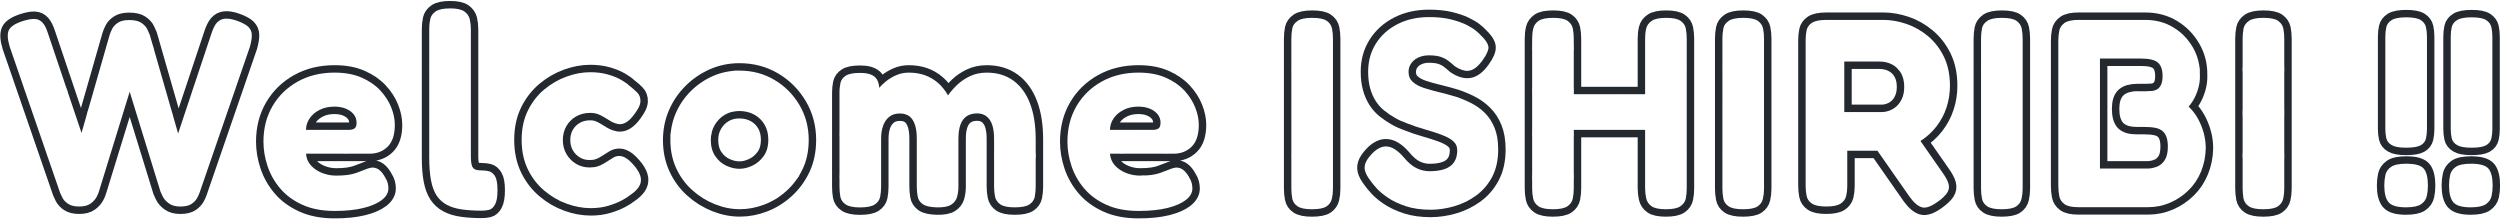
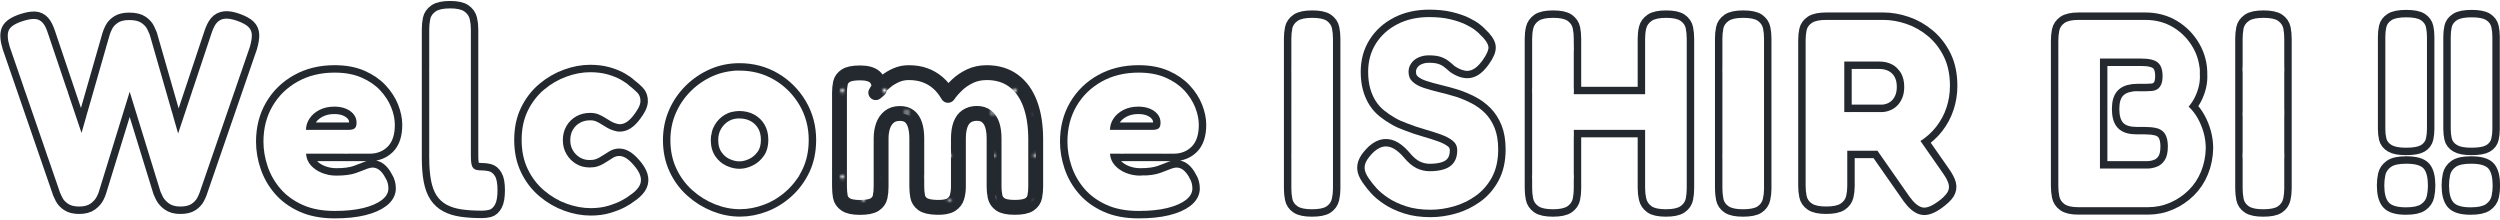
<svg xmlns="http://www.w3.org/2000/svg" id="_レイヤー_2" viewBox="0 0 840.962 73.891">
  <defs>
    <style>.cls-1{fill:url(#_10_dpi_10_3);}.cls-1,.cls-2,.cls-3{stroke-width:0px;}.cls-2,.cls-4{fill:none;}.cls-4{stroke:#242930;stroke-linecap:round;stroke-linejoin:round;stroke-width:5px;}.cls-3{fill:#fff;}</style>
    <pattern id="_10_dpi_10_3" x="0" y="0" width="28.8" height="28.8" patternTransform="translate(-217.008 4329.896)" patternUnits="userSpaceOnUse" viewBox="0 0 28.8 28.8">
      <rect class="cls-2" x="0" width="28.8" height="28.8" />
      <circle class="cls-3" cx="28.8" cy="28.8" r=".72" />
-       <path class="cls-3" d="M14.4,29.52c.398,0,.72-.323.72-.72,0-.398-.322-.72-.72-.72-.397,0-.72.321-.72.72,0,.396.322.72.72.72Z" />
      <path class="cls-3" d="M28.8,15.12c.397,0,.72-.323.72-.721,0-.399-.323-.72-.72-.72-.398,0-.72.321-.72.72,0,.397.321.721.72.721Z" />
      <path class="cls-3" d="M14.4,15.12c.398,0,.72-.323.72-.721,0-.399-.322-.72-.72-.72-.397,0-.72.321-.72.72,0,.397.322.721.72.721Z" />
      <path class="cls-3" d="M7.2,22.319c.397,0,.72-.322.72-.72,0-.398-.323-.72-.72-.72-.398,0-.72.321-.72.72,0,.397.322.72.72.72Z" />
      <path class="cls-3" d="M21.6,22.319c.398,0,.72-.322.72-.72,0-.398-.322-.72-.72-.72-.398,0-.72.321-.72.72,0,.397.321.72.72.72Z" />
-       <path class="cls-3" d="M7.2,7.919c.397,0,.72-.322.72-.719,0-.399-.323-.721-.72-.721-.398,0-.72.322-.72.721,0,.396.322.719.72.719Z" />
      <path class="cls-3" d="M21.6,7.919c.398,0,.72-.322.72-.719,0-.399-.322-.721-.72-.721-.398,0-.72.322-.72.721,0,.396.321.719.72.719Z" />
      <circle class="cls-3" cx="-0" cy="28.8" r=".72" />
      <path class="cls-3" d="M-0,15.12c.397,0,.72-.323.72-.721,0-.399-.323-.72-.72-.72-.398,0-.72.321-.72.72,0,.397.321.721.72.721Z" />
      <circle class="cls-3" cx="28.8" cy="0" r=".72" />
      <path class="cls-3" d="M14.4.72C14.797.72,15.12.397,15.12 0c0-.398-.322-.72-.72-.72C14.002-.72,13.68-.398,13.68 0c0,.396.322.72.72.72Z" />
      <circle class="cls-3" cx="-0" cy="0" r=".72" />
    </pattern>
  </defs>
  <g id="content">
    <g id="ttl_oc01">
      <g id="ttl_oc01-2">
        <path class="cls-4" d="M26.614,69.471c-1.561,0-2.79-.301-3.69-.9s-1.545-1.29-1.935-2.07c-.391-.779-.646-1.319-.765-1.62L3.304,15.831c-.78-2.52-.9-4.395-.36-5.625.54-1.229,2.1-2.264,4.68-3.105,1.679-.54,3.045-.779,4.095-.72,1.049.061,1.919.481,2.61,1.26.689.781,1.305,2.011,1.845,3.69l11.25,33.39,9.45-32.94c.18-.599.464-1.29.855-2.07.39-.779,1.035-1.47,1.935-2.07.9-.599,2.16-.9,3.78-.9,1.859,0,3.254.331,4.185.99.929.661,1.575,1.381,1.935,2.16.36.781.63,1.381.81,1.8l9.54,33.21,11.16-33.48c.54-1.679,1.154-2.925,1.845-3.735.689-.81,1.589-1.274,2.7-1.395,1.109-.12,2.504.121,4.185.72,1.8.661,3.06,1.35,3.78,2.07.72.72,1.094,1.605,1.125,2.655.03,1.05-.195,2.416-.675,4.095l-16.92,49.05c-.121.36-.375.916-.765,1.665-.391.751-1.021,1.426-1.89,2.025-.87.599-2.146.9-3.825.9-1.62,0-2.911-.36-3.87-1.08-.96-.72-1.635-1.485-2.025-2.295-.391-.81-.646-1.364-.765-1.665l-10.35-33.57-10.35,33.57c-.061.301-.301.871-.72,1.71-.42.841-1.096,1.606-2.025,2.295-.931.689-2.236,1.035-3.915,1.035Z" />
        <path class="cls-4" d="M112.563,70.956c-4.2,0-7.816-.69-10.845-2.07-3.03-1.379-5.505-3.195-7.425-5.445-1.921-2.25-3.346-4.754-4.275-7.515-.931-2.759-1.395-5.52-1.395-8.28,0-4.5,1.02-8.49,3.06-11.97,2.039-3.479,4.86-6.224,8.46-8.235,3.6-2.009,7.74-3.015,12.42-3.015,3.479,0,6.494.556,9.045,1.665,2.549,1.111,4.649,2.551,6.3,4.32,1.649,1.771,2.88,3.676,3.69,5.715.81,2.041,1.215,3.991,1.215,5.85,0,3.3-.796,5.746-2.385,7.335-1.59,1.59-3.615,2.385-6.075,2.385h-21.42c.12,1.561.675,2.88,1.665,3.96.99,1.08,2.234,1.921,3.735,2.52,1.5.601,3.09.9,4.77.9,1.44,0,2.7-.075,3.78-.225,1.08-.149,2.009-.36,2.79-.63.779-.27,1.499-.54,2.16-.81.66-.27,1.245-.495,1.755-.675.509-.18,1.004-.299,1.485-.36.9-.059,1.724.195,2.475.765.75.571,1.424,1.426,2.025,2.565.419.661.705,1.291.855,1.89.149.601.225,1.201.225,1.8,0,1.44-.735,2.731-2.205,3.87-1.471,1.14-3.541,2.041-6.21,2.7-2.67.66-5.895.99-9.675.99ZM102.933,43.696h14.22c.959,0,1.665-.165,2.115-.495.45-.329.675-.975.675-1.935,0-1.08-.331-2.025-.99-2.835-.661-.81-1.545-1.44-2.655-1.89-1.111-.45-2.385-.675-3.825-.675-1.86,0-3.51.36-4.95,1.08-1.44.72-2.565,1.681-3.375,2.88-.81,1.201-1.215,2.491-1.215,3.87Z" />
        <path class="cls-4" d="M162.125,70.866c-2.552,0-4.807-.14-6.767-.42-1.96-.28-3.64-.793-5.04-1.54-1.4-.746-2.536-1.773-3.407-3.08-.872-1.307-1.509-3.001-1.913-5.087-.406-2.084-.607-4.65-.607-7.7V9.92c0-1.244.108-2.395.327-3.453.217-1.057.824-1.928,1.82-2.613.995-.684,2.613-1.026,4.854-1.026,2.24,0,3.841.342,4.806,1.026.964.686,1.571,1.556,1.82,2.613.248,1.059.374,2.209.374,3.453v42.467c0,.996.047,1.82.14,2.473.094.653.28,1.167.56,1.54.28.374.668.623,1.167.747.497.126,1.15.186,1.96.186.746,0,1.508.094,2.287.28.777.187,1.447.747,2.007,1.68s.84,2.489.84,4.667c0,2.24-.28,3.859-.84,4.854-.56.996-1.229,1.586-2.007,1.773-.779.187-1.572.28-2.38.28Z" />
        <path class="cls-4" d="M198.691,70.011c-2.641,0-5.325-.495-8.055-1.485-2.731-.99-5.251-2.459-7.56-4.41-2.311-1.949-4.156-4.35-5.535-7.2-1.381-2.849-2.07-6.134-2.07-9.855,0-3.72.689-6.989,2.07-9.81,1.379-2.82,3.209-5.189,5.49-7.11,2.28-1.919,4.784-3.375,7.515-4.365,2.729-.99,5.385-1.485,7.965-1.485,2.219,0,4.214.256,5.985.765,1.769.511,3.27,1.125,4.5,1.845,1.229.72,2.115,1.35,2.655,1.89,1.02.78,1.919,1.561,2.7,2.34.779.78,1.139,1.8,1.08,3.06-.061.661-.27,1.336-.63,2.025-.36.69-.81,1.395-1.35,2.115-1.8,2.52-3.6,3.66-5.4,3.42-.9-.18-1.725-.479-2.475-.9-.751-.419-1.471-.855-2.16-1.305-.69-.45-1.426-.824-2.205-1.125-.78-.3-1.68-.45-2.7-.45-1.741,0-3.301.391-4.68,1.17-1.381.781-2.475,1.861-3.285,3.24-.81,1.381-1.215,2.97-1.215,4.77,0,1.741.405,3.3,1.215,4.68.81,1.381,1.89,2.475,3.24,3.285s2.864,1.215,4.545,1.215c1.02,0,1.904-.12,2.655-.36.75-.239,1.395-.524,1.935-.855.54-.329.959-.585,1.26-.765.72-.479,1.409-.914,2.07-1.305.66-.39,1.35-.585,2.07-.585.84,0,1.71.315,2.61.945.9.63,1.89,1.636,2.97,3.015.959,1.26,1.515,2.43,1.665,3.51.149,1.08-.105,2.101-.765,3.06-.661.96-1.68,1.89-3.06,2.79-.481.42-1.336.96-2.565,1.62-1.23.661-2.731,1.26-4.5,1.8-1.77.54-3.766.81-5.985.81Z" />
        <path class="cls-4" d="M248.91,70.371c-2.821,0-5.625-.555-8.415-1.665-2.79-1.11-5.326-2.685-7.605-4.725-2.281-2.039-4.081-4.485-5.4-7.335-1.321-2.849-1.98-6.015-1.98-9.495,0-3.24.599-6.255,1.8-9.045,1.2-2.79,2.88-5.265,5.04-7.425,2.16-2.16,4.635-3.854,7.425-5.085,2.79-1.229,5.774-1.845,8.955-1.845,4.32,0,8.235,1.035,11.745,3.105,3.51,2.07,6.314,4.875,8.415,8.415,2.1,3.541,3.15,7.47,3.15,11.79,0,3.66-.675,6.916-2.025,9.765-1.35,2.851-3.15,5.296-5.4,7.335-2.25,2.041-4.741,3.586-7.47,4.635-2.731,1.049-5.476,1.575-8.235,1.575ZM248.73,56.781c1.44,0,2.91-.36,4.41-1.08,1.499-.72,2.759-1.8,3.78-3.24,1.02-1.44,1.53-3.27,1.53-5.49,0-1.919-.42-3.6-1.26-5.04-.841-1.44-1.995-2.565-3.465-3.375-1.471-.81-3.166-1.215-5.085-1.215-1.8,0-3.406.42-4.815,1.26-1.411.841-2.551,1.996-3.42,3.465-.871,1.471-1.305,3.136-1.305,4.995,0,2.16.495,3.975,1.485,5.445.99,1.471,2.235,2.551,3.735,3.24,1.499.691,2.97,1.035,4.41,1.035Z" />
        <path class="cls-4" d="M289.298,69.778c-2.24,0-3.859-.343-4.853-1.027-.996-.684-1.587-1.555-1.773-2.613-.187-1.057-.28-2.208-.28-3.453v-31.424c0-1.214.105-2.322.319-3.323.212-1.002.804-1.821,1.775-2.458.97-.637,2.579-.956,4.825-.956,2.245,0,3.883.441,4.916,1.32,1.031.88,1.548,2.321,1.548,4.324l-1.183,1.001c.121-.303.485-.819,1.092-1.547.606-.728,1.395-1.487,2.367-2.276.97-.788,2.108-1.471,3.414-2.048,1.304-.576,2.715-.865,4.233-.865,2.003,0,3.807.288,5.417.865,1.607.577,3.064,1.426,4.369,2.549,1.304,1.124,2.442,2.535,3.414,4.233.849-1.213,1.88-2.396,3.095-3.55,1.214-1.152,2.654-2.124,4.324-2.913,1.668-.788,3.535-1.183,5.599-1.183,3.519,0,6.509.896,8.967,2.685,2.458,1.791,4.325,4.356,5.599,7.692,1.275,3.338,1.912,7.374,1.912,12.108v15.882c0,1.175-.109,2.303-.324,3.384-.217,1.082-.82,1.947-1.808,2.596-.989.649-2.628.973-4.914.973-2.287,0-3.91-.341-4.867-1.02-.959-.679-1.546-1.56-1.762-2.642-.217-1.08-.325-2.209-.325-3.384v-16.091c0-1.822-.207-3.353-.618-4.588-.412-1.236-1.045-2.191-1.897-2.868-.853-.675-1.927-1.014-3.22-1.014-1.354,0-2.501.309-3.442.926-.942.618-1.647,1.559-2.117,2.823-.472,1.266-.706,2.868-.706,4.809v16.094c0,1.237-.155,2.396-.464,3.477-.31,1.082-.973,1.947-1.993,2.596-1.02.649-2.642.942-4.867.881-2.225-.062-3.801-.433-4.729-1.113-.927-.68-1.483-1.56-1.669-2.642-.186-1.081-.278-2.179-.278-3.291v-16.122c0-1.809-.205-3.342-.614-4.599-.409-1.255-1.022-2.203-1.839-2.847-.819-.642-1.898-.963-3.241-.963-1.46,0-2.658.38-3.591,1.139-.935.759-1.62,1.767-2.059,3.022-.438,1.256-.657,2.672-.657,4.248v16.192c0,1.245-.109,2.396-.327,3.453-.219,1.059-.825,1.913-1.82,2.567-.996.653-2.645.98-4.947.98Z" />
        <path class="cls-4" d="M383.008,70.956c-4.2,0-7.816-.69-10.845-2.07-3.03-1.379-5.505-3.195-7.425-5.445-1.921-2.25-3.346-4.754-4.275-7.515-.931-2.759-1.395-5.52-1.395-8.28,0-4.5,1.02-8.49,3.06-11.97,2.039-3.479,4.86-6.224,8.46-8.235,3.6-2.009,7.74-3.015,12.42-3.015,3.479,0,6.494.556,9.045,1.665,2.549,1.111,4.649,2.551,6.3,4.32,1.649,1.771,2.88,3.676,3.69,5.715.81,2.041,1.215,3.991,1.215,5.85,0,3.3-.796,5.746-2.385,7.335-1.59,1.59-3.615,2.385-6.075,2.385h-21.42c.12,1.561.675,2.88,1.665,3.96.99,1.08,2.234,1.921,3.735,2.52,1.5.601,3.09.9,4.77.9,1.44,0,2.7-.075,3.78-.225,1.08-.149,2.009-.36,2.79-.63.779-.27,1.499-.54,2.16-.81.66-.27,1.245-.495,1.755-.675.509-.18,1.004-.299,1.485-.36.9-.059,1.724.195,2.475.765.75.571,1.424,1.426,2.025,2.565.419.661.705,1.291.855,1.89.149.601.225,1.201.225,1.8,0,1.44-.735,2.731-2.205,3.87-1.471,1.14-3.541,2.041-6.21,2.7-2.67.66-5.895.99-9.675.99ZM373.379,43.696h14.22c.959,0,1.665-.165,2.115-.495.45-.329.675-.975.675-1.935,0-1.08-.331-2.025-.99-2.835-.661-.81-1.545-1.44-2.655-1.89-1.111-.45-2.385-.675-3.825-.675-1.86,0-3.51.36-4.95,1.08-1.44.72-2.565,1.681-3.375,2.88-.81,1.201-1.215,2.491-1.215,3.87Z" />
        <path class="cls-4" d="M441.299,70.388c-2.211,0-3.808-.322-4.79-.967-.983-.645-1.582-1.52-1.796-2.626-.216-1.105-.322-2.241-.322-3.408V13.005c0-1.228.106-2.363.322-3.408.214-1.043.813-1.903,1.796-2.579.981-.675,2.61-1.013,4.882-1.013,2.333,0,3.975.338,4.928,1.013.951.676,1.534,1.536,1.75,2.579.214,1.045.322,2.21.322,3.5v50.383c0,1.167-.123,2.288-.368,3.362-.246,1.075-.845,1.934-1.796,2.579-.953.645-2.595.967-4.928.967Z" />
        <path class="cls-4" d="M481.287,70.551c-3.181,0-5.956-.391-8.325-1.17-2.371-.779-4.38-1.724-6.03-2.835-1.651-1.109-2.956-2.205-3.915-3.285-.96-1.08-1.62-1.89-1.98-2.43-1.021-1.319-1.651-2.475-1.89-3.465-.24-.99-.105-1.994.405-3.015.509-1.02,1.395-2.129,2.655-3.33,1.26-1.08,2.444-1.665,3.555-1.755,1.109-.09,2.205.196,3.285.855,1.08.661,2.129,1.591,3.15,2.79,1.44,1.741,2.865,2.956,4.275,3.645,1.409.69,2.894,1.035,4.455,1.035,1.98,0,3.659-.239,5.04-.72,1.38-.479,2.43-1.244,3.15-2.295.72-1.049,1.08-2.385,1.08-4.005,0-1.319-.495-2.385-1.485-3.195-.99-.81-2.311-1.515-3.96-2.115-1.651-.599-3.48-1.184-5.49-1.755-2.011-.569-4.005-1.245-5.985-2.025-1.381-.479-2.7-1.08-3.96-1.8-1.26-.72-2.461-1.53-3.6-2.43-1.14-.9-2.115-1.98-2.925-3.24-.81-1.26-1.44-2.7-1.89-4.32-.45-1.62-.675-3.479-.675-5.58,0-3.54.869-6.689,2.61-9.45,1.74-2.759,4.154-4.935,7.245-6.525,3.089-1.589,6.645-2.385,10.665-2.385,2.7,0,5.054.24,7.065.72,2.009.481,3.704,1.051,5.085,1.71,1.379.661,2.475,1.305,3.285,1.935s1.364,1.125,1.665,1.485c1.679,1.561,2.61,2.896,2.79,4.005.18,1.111-.45,2.655-1.89,4.635-1.5,2.101-2.985,3.271-4.455,3.51-1.471.24-3.136-.27-4.995-1.53-.72-.659-1.44-1.26-2.16-1.8-.72-.54-1.575-.975-2.565-1.305-.99-.329-2.295-.495-3.915-.495-.96,0-1.86.135-2.7.405-.841.27-1.561.646-2.16,1.125-.601.481-1.08,1.066-1.44,1.755-.36.69-.54,1.456-.54,2.295,0,1.381.464,2.491,1.395,3.33.93.841,2.16,1.516,3.69,2.025,1.53.511,3.24.99,5.13,1.44,1.89.45,3.825.976,5.805,1.575,1.8.601,3.54,1.336,5.22,2.205,1.679.871,3.179,1.966,4.5,3.285,1.319,1.32,2.385,2.97,3.195,4.95s1.215,4.41,1.215,7.29c0,3.6-.69,6.691-2.07,9.27-1.381,2.581-3.21,4.68-5.49,6.3-2.281,1.62-4.74,2.806-7.38,3.555-2.641.75-5.22,1.125-7.74,1.125Z" />
        <path class="cls-4" d="M522.391,70.388c-2.272,0-3.9-.338-4.882-1.013-.983-.675-1.582-1.566-1.796-2.671-.216-1.105-.322-2.241-.322-3.408V13.005c0-1.228.122-2.363.368-3.408.245-1.043.844-1.903,1.796-2.579.951-.675,2.594-1.013,4.928-1.013,2.271,0,3.883.338,4.836,1.013.951.676,1.534,1.536,1.75,2.579.214,1.045.322,2.21.322,3.5v50.291c0,1.167-.108,2.288-.322,3.362-.216,1.075-.815,1.95-1.796,2.625-.983.675-2.611,1.013-4.882,1.013ZM526.391,43.696v-12h28v12h-28ZM560.392,70.387c-2.273,0-3.884-.338-4.836-1.013-.953-.675-1.552-1.566-1.796-2.671-.246-1.105-.369-2.241-.369-3.408V13.006c0-1.228.122-2.363.369-3.408.244-1.043.859-1.903,1.842-2.579.981-.675,2.609-1.013,4.882-1.013,2.271,0,3.883.338,4.836,1.013.951.676,1.534,1.536,1.75,2.579.214,1.045.322,2.21.322,3.5v50.289c0,1.167-.108,2.288-.322,3.361-.216,1.075-.815,1.95-1.796,2.625-.983.675-2.611,1.013-4.882,1.013Z" />
        <path class="cls-4" d="M586.299,70.388c-2.211,0-3.808-.322-4.79-.967-.983-.645-1.582-1.52-1.796-2.626-.216-1.105-.322-2.241-.322-3.408V13.005c0-1.228.106-2.363.322-3.408.214-1.043.813-1.903,1.796-2.579.981-.675,2.61-1.013,4.882-1.013,2.333,0,3.975.338,4.928,1.013.951.676,1.534,1.536,1.75,2.579.214,1.045.322,2.21.322,3.5v50.383c0,1.167-.123,2.288-.368,3.362-.246,1.075-.845,1.934-1.796,2.579-.953.645-2.595.967-4.928.967Z" />
        <path class="cls-4" d="M614.299,69.463c-2.211,0-3.808-.33-4.79-.988-.983-.658-1.582-1.526-1.796-2.604-.216-1.078-.322-2.184-.322-3.323V13.43c0-1.137.106-2.214.322-3.232.214-1.017.813-1.855,1.796-2.514.981-.658,2.609-.988,4.882-.988h19.159c2.517,0,5.096.449,7.737,1.347,2.639.898,5.066,2.276,7.277,4.131,2.21,1.856,3.991,4.161,5.342,6.914,1.35,2.754,2.026,6.017,2.026,9.788,0,2.514-.384,4.939-1.151,7.273-.769,2.335-1.92,4.49-3.454,6.465-1.536,1.975-3.44,3.668-5.711,5.073-2.272,1.407-4.881,2.411-7.829,3.008h-16.395v11.943c0,1.138-.123,2.231-.368,3.277-.246,1.048-.861,1.901-1.842,2.559-.983.658-2.611.988-4.882.988ZM620.391,37.696h12.569c.843,0,1.718-.165,2.622-.497.904-.331,1.718-.828,2.442-1.492.723-.663,1.325-1.537,1.808-2.622.482-1.085.724-2.381.724-3.888,0-1.748-.348-3.256-1.04-4.521-.694-1.266-1.673-2.245-2.939-2.939-1.266-.693-2.744-1.04-4.431-1.04h-11.756v17ZM651.835,67.851c-2.221,1.62-3.991,2.25-5.31,1.89-1.32-.36-2.7-1.53-4.14-3.51l-15.84-22.68,15.39-1.98,11.61,16.65c1.02,1.44,1.665,2.67,1.935,3.69.27,1.021.119,1.98-.45,2.88-.571.9-1.635,1.921-3.195,3.06Z" />
-         <path class="cls-4" d="M673.299,70.388c-2.211,0-3.808-.322-4.79-.967-.983-.645-1.582-1.52-1.796-2.626-.216-1.105-.322-2.241-.322-3.408V13.005c0-1.228.106-2.363.322-3.408.214-1.043.813-1.903,1.796-2.579.981-.675,2.61-1.013,4.882-1.013,2.333,0,3.975.338,4.928,1.013.951.676,1.534,1.536,1.75,2.579.214,1.045.322,2.21.322,3.5v50.383c0,1.167-.123,2.288-.368,3.362-.246,1.075-.845,1.934-1.796,2.579-.953.645-2.595.967-4.928.967Z" />
        <path class="cls-4" d="M699.141,69.696c-2.159,0-3.721-.346-4.68-1.035-.96-.689-1.545-1.589-1.755-2.7-.211-1.11-.315-2.264-.315-3.465V13.716c0-1.2.104-2.325.315-3.375.21-1.049.795-1.919,1.755-2.61.959-.689,2.55-1.035,4.771-1.035h22.409c3.54,0,6.69.841,9.45,2.52,2.76,1.68,4.95,3.93,6.57,6.75,1.62,2.821,2.399,5.881,2.34,9.18.06,1.321-.061,2.61-.36,3.87-.301,1.26-.735,2.475-1.305,3.645-.57,1.17-1.275,2.236-2.115,3.195,1.261,1.201,2.31,2.565,3.15,4.095.84,1.53,1.485,3.136,1.935,4.815.45,1.681.676,3.391.676,5.13-.061,2.761-.585,5.355-1.575,7.785-.99,2.43-2.385,4.531-4.186,6.3-1.8,1.77-3.869,3.165-6.21,4.185-2.34,1.02-4.83,1.53-7.47,1.53h-23.4ZM706.391,56.696h15.933c1.043,0,2.103-.199,3.178-.599,1.073-.398,1.965-1.135,2.671-2.21.705-1.074,1.058-2.593,1.058-4.559,0-1.29-.154-2.363-.46-3.224-.308-.859-.738-1.52-1.29-1.98-.553-.461-1.166-.783-1.842-.967-.677-.184-1.381-.307-2.118-.369-.738-.06-1.444-.092-2.119-.092h-2.681c-2.125,0-3.625-.453-4.499-1.36-.877-.905-1.313-2.484-1.313-4.734,0-2.187.484-3.718,1.454-4.594.968-.874,2.515-1.312,4.641-1.312h2.86c.621,0,1.273-.031,1.958-.093.683-.061,1.289-.248,1.818-.559.527-.311.963-.823,1.305-1.538.341-.714.513-1.692.513-2.936,0-2.112-.529-3.619-1.585-4.521-1.057-.9-2.921-1.352-5.593-1.352h-13.89v37Z" />
        <path class="cls-4" d="M761.299,70.388c-2.211,0-3.808-.322-4.789-.967-.983-.645-1.582-1.52-1.796-2.626-.216-1.105-.323-2.241-.323-3.408V13.005c0-1.228.107-2.363.323-3.408.214-1.043.813-1.903,1.796-2.579.981-.675,2.61-1.013,4.881-1.013,2.334,0,3.976.338,4.928,1.013.951.676,1.534,1.536,1.75,2.579.214,1.045.322,2.21.322,3.5v50.383c0,1.167-.123,2.288-.368,3.362-.246,1.075-.845,1.934-1.796,2.579-.953.645-2.596.967-4.928.967Z" />
        <path class="cls-4" d="M809.332,69.741c-2.94,0-4.892-.571-5.851-1.71-.96-1.139-1.439-3.029-1.439-5.67,0-1.2.119-2.354.359-3.465.239-1.11.869-2.025,1.891-2.745,1.02-.72,2.729-1.08,5.13-1.08,2.999,0,4.964.556,5.895,1.665.93,1.111,1.396,3.015,1.396,5.715,0,1.201-.121,2.355-.36,3.465-.24,1.111-.87,2.025-1.89,2.745-1.021.72-2.731,1.08-5.13,1.08ZM809.345,49.684c-2.225,0-3.834-.293-4.822-.881-.989-.587-1.592-1.359-1.808-2.318-.217-.958-.324-1.993-.324-3.106V12.319c0-1.113.107-2.163.324-3.152.216-.988.819-1.792,1.808-2.411.988-.617,2.627-.927,4.914-.927,2.286,0,3.908.31,4.867.927.958.619,1.544,1.423,1.762,2.411.216.989.325,2.04.325,3.152v31.152c0,1.052-.109,2.072-.325,3.06-.217.989-.804,1.762-1.762,2.318-.959.556-2.612.835-4.96.835Z" />
        <path class="cls-4" d="M831.11,69.741c-2.94,0-4.891-.571-5.85-1.71-.961-1.139-1.44-3.029-1.44-5.67,0-1.2.12-2.354.36-3.465.239-1.11.869-2.025,1.89-2.745,1.02-.72,2.729-1.08,5.13-1.08,3,0,4.964.556,5.896,1.665.93,1.111,1.395,3.015,1.395,5.715,0,1.201-.121,2.355-.359,3.465-.241,1.111-.871,2.025-1.891,2.745-1.021.72-2.73,1.08-5.13,1.08ZM831.345,49.684c-2.225,0-3.833-.293-4.821-.881-.99-.587-1.593-1.359-1.808-2.318-.217-.958-.325-1.993-.325-3.106V12.319c0-1.113.108-2.163.325-3.152.215-.988.818-1.792,1.808-2.411.988-.617,2.627-.927,4.913-.927s3.908.31,4.868.927c.958.619,1.544,1.423,1.762,2.411.215.989.324,2.04.324,3.152v31.152c0,1.052-.109,2.072-.324,3.06-.217.989-.804,1.762-1.762,2.318-.96.556-2.613.835-4.961.835Z" />
        <path class="cls-3" d="M26.614,69.471c-1.561,0-2.79-.301-3.69-.9s-1.545-1.29-1.935-2.07c-.391-.779-.646-1.319-.765-1.62L3.304,15.831c-.78-2.52-.9-4.395-.36-5.625.54-1.229,2.1-2.264,4.68-3.105,1.679-.54,3.045-.779,4.095-.72,1.049.061,1.919.481,2.61,1.26.689.781,1.305,2.011,1.845,3.69l11.25,33.39,9.45-32.94c.18-.599.464-1.29.855-2.07.39-.779,1.035-1.47,1.935-2.07.9-.599,2.16-.9,3.78-.9,1.859,0,3.254.331,4.185.99.929.661,1.575,1.381,1.935,2.16.36.781.63,1.381.81,1.8l9.54,33.21,11.16-33.48c.54-1.679,1.154-2.925,1.845-3.735.689-.81,1.589-1.274,2.7-1.395,1.109-.12,2.504.121,4.185.72,1.8.661,3.06,1.35,3.78,2.07.72.72,1.094,1.605,1.125,2.655.03,1.05-.195,2.416-.675,4.095l-16.92,49.05c-.121.36-.375.916-.765,1.665-.391.751-1.021,1.426-1.89,2.025-.87.599-2.146.9-3.825.9-1.62,0-2.911-.36-3.87-1.08-.96-.72-1.635-1.485-2.025-2.295-.391-.81-.646-1.364-.765-1.665l-10.35-33.57-10.35,33.57c-.061.301-.301.871-.72,1.71-.42.841-1.096,1.606-2.025,2.295-.931.689-2.236,1.035-3.915,1.035Z" />
        <path class="cls-3" d="M112.563,70.956c-4.2,0-7.816-.69-10.845-2.07-3.03-1.379-5.505-3.195-7.425-5.445-1.921-2.25-3.346-4.754-4.275-7.515-.931-2.759-1.395-5.52-1.395-8.28,0-4.5,1.02-8.49,3.06-11.97,2.039-3.479,4.86-6.224,8.46-8.235,3.6-2.009,7.74-3.015,12.42-3.015,3.479,0,6.494.556,9.045,1.665,2.549,1.111,4.649,2.551,6.3,4.32,1.649,1.771,2.88,3.676,3.69,5.715.81,2.041,1.215,3.991,1.215,5.85,0,3.3-.796,5.746-2.385,7.335-1.59,1.59-3.615,2.385-6.075,2.385h-21.42c.12,1.561.675,2.88,1.665,3.96.99,1.08,2.234,1.921,3.735,2.52,1.5.601,3.09.9,4.77.9,1.44,0,2.7-.075,3.78-.225,1.08-.149,2.009-.36,2.79-.63.779-.27,1.499-.54,2.16-.81.66-.27,1.245-.495,1.755-.675.509-.18,1.004-.299,1.485-.36.9-.059,1.724.195,2.475.765.75.571,1.424,1.426,2.025,2.565.419.661.705,1.291.855,1.89.149.601.225,1.201.225,1.8,0,1.44-.735,2.731-2.205,3.87-1.471,1.14-3.541,2.041-6.21,2.7-2.67.66-5.895.99-9.675.99ZM102.933,43.696h14.22c.959,0,1.665-.165,2.115-.495.45-.329.675-.975.675-1.935,0-1.08-.331-2.025-.99-2.835-.661-.81-1.545-1.44-2.655-1.89-1.111-.45-2.385-.675-3.825-.675-1.86,0-3.51.36-4.95,1.08-1.44.72-2.565,1.681-3.375,2.88-.81,1.201-1.215,2.491-1.215,3.87Z" />
        <path class="cls-3" d="M162.125,70.866c-2.552,0-4.807-.14-6.767-.42-1.96-.28-3.64-.793-5.04-1.54-1.4-.746-2.536-1.773-3.407-3.08-.872-1.307-1.509-3.001-1.913-5.087-.406-2.084-.607-4.65-.607-7.7V9.92c0-1.244.108-2.395.327-3.453.217-1.057.824-1.928,1.82-2.613.995-.684,2.613-1.026,4.854-1.026,2.24,0,3.841.342,4.806,1.026.964.686,1.571,1.556,1.82,2.613.248,1.059.374,2.209.374,3.453v42.467c0,.996.047,1.82.14,2.473.094.653.28,1.167.56,1.54.28.374.668.623,1.167.747.497.126,1.15.186,1.96.186.746,0,1.508.094,2.287.28.777.187,1.447.747,2.007,1.68s.84,2.489.84,4.667c0,2.24-.28,3.859-.84,4.854-.56.996-1.229,1.586-2.007,1.773-.779.187-1.572.28-2.38.28Z" />
        <path class="cls-3" d="M198.691,70.011c-2.641,0-5.325-.495-8.055-1.485-2.731-.99-5.251-2.459-7.56-4.41-2.311-1.949-4.156-4.35-5.535-7.2-1.381-2.849-2.07-6.134-2.07-9.855,0-3.72.689-6.989,2.07-9.81,1.379-2.82,3.209-5.189,5.49-7.11,2.28-1.919,4.784-3.375,7.515-4.365,2.729-.99,5.385-1.485,7.965-1.485,2.219,0,4.214.256,5.985.765,1.769.511,3.27,1.125,4.5,1.845,1.229.72,2.115,1.35,2.655,1.89,1.02.78,1.919,1.561,2.7,2.34.779.78,1.139,1.8,1.08,3.06-.061.661-.27,1.336-.63,2.025-.36.69-.81,1.395-1.35,2.115-1.8,2.52-3.6,3.66-5.4,3.42-.9-.18-1.725-.479-2.475-.9-.751-.419-1.471-.855-2.16-1.305-.69-.45-1.426-.824-2.205-1.125-.78-.3-1.68-.45-2.7-.45-1.741,0-3.301.391-4.68,1.17-1.381.781-2.475,1.861-3.285,3.24-.81,1.381-1.215,2.97-1.215,4.77,0,1.741.405,3.3,1.215,4.68.81,1.381,1.89,2.475,3.24,3.285s2.864,1.215,4.545,1.215c1.02,0,1.904-.12,2.655-.36.75-.239,1.395-.524,1.935-.855.54-.329.959-.585,1.26-.765.72-.479,1.409-.914,2.07-1.305.66-.39,1.35-.585,2.07-.585.84,0,1.71.315,2.61.945.9.63,1.89,1.636,2.97,3.015.959,1.26,1.515,2.43,1.665,3.51.149,1.08-.105,2.101-.765,3.06-.661.96-1.68,1.89-3.06,2.79-.481.42-1.336.96-2.565,1.62-1.23.661-2.731,1.26-4.5,1.8-1.77.54-3.766.81-5.985.81Z" />
        <path class="cls-3" d="M248.91,70.371c-2.821,0-5.625-.555-8.415-1.665-2.79-1.11-5.326-2.685-7.605-4.725-2.281-2.039-4.081-4.485-5.4-7.335-1.321-2.849-1.98-6.015-1.98-9.495,0-3.24.599-6.255,1.8-9.045,1.2-2.79,2.88-5.265,5.04-7.425,2.16-2.16,4.635-3.854,7.425-5.085,2.79-1.229,5.774-1.845,8.955-1.845,4.32,0,8.235,1.035,11.745,3.105,3.51,2.07,6.314,4.875,8.415,8.415,2.1,3.541,3.15,7.47,3.15,11.79,0,3.66-.675,6.916-2.025,9.765-1.35,2.851-3.15,5.296-5.4,7.335-2.25,2.041-4.741,3.586-7.47,4.635-2.731,1.049-5.476,1.575-8.235,1.575ZM248.73,56.781c1.44,0,2.91-.36,4.41-1.08,1.499-.72,2.759-1.8,3.78-3.24,1.02-1.44,1.53-3.27,1.53-5.49,0-1.919-.42-3.6-1.26-5.04-.841-1.44-1.995-2.565-3.465-3.375-1.471-.81-3.166-1.215-5.085-1.215-1.8,0-3.406.42-4.815,1.26-1.411.841-2.551,1.996-3.42,3.465-.871,1.471-1.305,3.136-1.305,4.995,0,2.16.495,3.975,1.485,5.445.99,1.471,2.235,2.551,3.735,3.24,1.499.691,2.97,1.035,4.41,1.035Z" />
-         <path class="cls-3" d="M289.298,69.778c-2.24,0-3.859-.343-4.853-1.027-.996-.684-1.587-1.555-1.773-2.613-.187-1.057-.28-2.208-.28-3.453v-31.424c0-1.214.105-2.322.319-3.323.212-1.002.804-1.821,1.775-2.458.97-.637,2.579-.956,4.825-.956,2.245,0,3.883.441,4.916,1.32,1.031.88,1.548,2.321,1.548,4.324l-1.183,1.001c.121-.303.485-.819,1.092-1.547.606-.728,1.395-1.487,2.367-2.276.97-.788,2.108-1.471,3.414-2.048,1.304-.576,2.715-.865,4.233-.865,2.003,0,3.807.288,5.417.865,1.607.577,3.064,1.426,4.369,2.549,1.304,1.124,2.442,2.535,3.414,4.233.849-1.213,1.88-2.396,3.095-3.55,1.214-1.152,2.654-2.124,4.324-2.913,1.668-.788,3.535-1.183,5.599-1.183,3.519,0,6.509.896,8.967,2.685,2.458,1.791,4.325,4.356,5.599,7.692,1.275,3.338,1.912,7.374,1.912,12.108v15.882c0,1.175-.109,2.303-.324,3.384-.217,1.082-.82,1.947-1.808,2.596-.989.649-2.628.973-4.914.973-2.287,0-3.91-.341-4.867-1.02-.959-.679-1.546-1.56-1.762-2.642-.217-1.08-.325-2.209-.325-3.384v-16.091c0-1.822-.207-3.353-.618-4.588-.412-1.236-1.045-2.191-1.897-2.868-.853-.675-1.927-1.014-3.22-1.014-1.354,0-2.501.309-3.442.926-.942.618-1.647,1.559-2.117,2.823-.472,1.266-.706,2.868-.706,4.809v16.094c0,1.237-.155,2.396-.464,3.477-.31,1.082-.973,1.947-1.993,2.596-1.02.649-2.642.942-4.867.881-2.225-.062-3.801-.433-4.729-1.113-.927-.68-1.483-1.56-1.669-2.642-.186-1.081-.278-2.179-.278-3.291v-16.122c0-1.809-.205-3.342-.614-4.599-.409-1.255-1.022-2.203-1.839-2.847-.819-.642-1.898-.963-3.241-.963-1.46,0-2.658.38-3.591,1.139-.935.759-1.62,1.767-2.059,3.022-.438,1.256-.657,2.672-.657,4.248v16.192c0,1.245-.109,2.396-.327,3.453-.219,1.059-.825,1.913-1.82,2.567-.996.653-2.645.98-4.947.98Z" />
        <path class="cls-3" d="M383.008,70.956c-4.2,0-7.816-.69-10.845-2.07-3.03-1.379-5.505-3.195-7.425-5.445-1.921-2.25-3.346-4.754-4.275-7.515-.931-2.759-1.395-5.52-1.395-8.28,0-4.5,1.02-8.49,3.06-11.97,2.039-3.479,4.86-6.224,8.46-8.235,3.6-2.009,7.74-3.015,12.42-3.015,3.479,0,6.494.556,9.045,1.665,2.549,1.111,4.649,2.551,6.3,4.32,1.649,1.771,2.88,3.676,3.69,5.715.81,2.041,1.215,3.991,1.215,5.85,0,3.3-.796,5.746-2.385,7.335-1.59,1.59-3.615,2.385-6.075,2.385h-21.42c.12,1.561.675,2.88,1.665,3.96.99,1.08,2.234,1.921,3.735,2.52,1.5.601,3.09.9,4.77.9,1.44,0,2.7-.075,3.78-.225,1.08-.149,2.009-.36,2.79-.63.779-.27,1.499-.54,2.16-.81.66-.27,1.245-.495,1.755-.675.509-.18,1.004-.299,1.485-.36.9-.059,1.724.195,2.475.765.75.571,1.424,1.426,2.025,2.565.419.661.705,1.291.855,1.89.149.601.225,1.201.225,1.8,0,1.44-.735,2.731-2.205,3.87-1.471,1.14-3.541,2.041-6.21,2.7-2.67.66-5.895.99-9.675.99ZM373.379,43.696h14.22c.959,0,1.665-.165,2.115-.495.45-.329.675-.975.675-1.935,0-1.08-.331-2.025-.99-2.835-.661-.81-1.545-1.44-2.655-1.89-1.111-.45-2.385-.675-3.825-.675-1.86,0-3.51.36-4.95,1.08-1.44.72-2.565,1.681-3.375,2.88-.81,1.201-1.215,2.491-1.215,3.87Z" />
        <path class="cls-3" d="M441.299,70.388c-2.211,0-3.808-.322-4.79-.967-.983-.645-1.582-1.52-1.796-2.626-.216-1.105-.322-2.241-.322-3.408V13.005c0-1.228.106-2.363.322-3.408.214-1.043.813-1.903,1.796-2.579.981-.675,2.61-1.013,4.882-1.013,2.333,0,3.975.338,4.928,1.013.951.676,1.534,1.536,1.75,2.579.214,1.045.322,2.21.322,3.5v50.383c0,1.167-.123,2.288-.368,3.362-.246,1.075-.845,1.934-1.796,2.579-.953.645-2.595.967-4.928.967Z" />
        <path class="cls-3" d="M481.287,70.551c-3.181,0-5.956-.391-8.325-1.17-2.371-.779-4.38-1.724-6.03-2.835-1.651-1.109-2.956-2.205-3.915-3.285-.96-1.08-1.62-1.89-1.98-2.43-1.021-1.319-1.651-2.475-1.89-3.465-.24-.99-.105-1.994.405-3.015.509-1.02,1.395-2.129,2.655-3.33,1.26-1.08,2.444-1.665,3.555-1.755,1.109-.09,2.205.196,3.285.855,1.08.661,2.129,1.591,3.15,2.79,1.44,1.741,2.865,2.956,4.275,3.645,1.409.69,2.894,1.035,4.455,1.035,1.98,0,3.659-.239,5.04-.72,1.38-.479,2.43-1.244,3.15-2.295.72-1.049,1.08-2.385,1.08-4.005,0-1.319-.495-2.385-1.485-3.195-.99-.81-2.311-1.515-3.96-2.115-1.651-.599-3.48-1.184-5.49-1.755-2.011-.569-4.005-1.245-5.985-2.025-1.381-.479-2.7-1.08-3.96-1.8-1.26-.72-2.461-1.53-3.6-2.43-1.14-.9-2.115-1.98-2.925-3.24-.81-1.26-1.44-2.7-1.89-4.32-.45-1.62-.675-3.479-.675-5.58,0-3.54.869-6.689,2.61-9.45,1.74-2.759,4.154-4.935,7.245-6.525,3.089-1.589,6.645-2.385,10.665-2.385,2.7,0,5.054.24,7.065.72,2.009.481,3.704,1.051,5.085,1.71,1.379.661,2.475,1.305,3.285,1.935s1.364,1.125,1.665,1.485c1.679,1.561,2.61,2.896,2.79,4.005.18,1.111-.45,2.655-1.89,4.635-1.5,2.101-2.985,3.271-4.455,3.51-1.471.24-3.136-.27-4.995-1.53-.72-.659-1.44-1.26-2.16-1.8-.72-.54-1.575-.975-2.565-1.305-.99-.329-2.295-.495-3.915-.495-.96,0-1.86.135-2.7.405-.841.27-1.561.646-2.16,1.125-.601.481-1.08,1.066-1.44,1.755-.36.69-.54,1.456-.54,2.295,0,1.381.464,2.491,1.395,3.33.93.841,2.16,1.516,3.69,2.025,1.53.511,3.24.99,5.13,1.44,1.89.45,3.825.976,5.805,1.575,1.8.601,3.54,1.336,5.22,2.205,1.679.871,3.179,1.966,4.5,3.285,1.319,1.32,2.385,2.97,3.195,4.95s1.215,4.41,1.215,7.29c0,3.6-.69,6.691-2.07,9.27-1.381,2.581-3.21,4.68-5.49,6.3-2.281,1.62-4.74,2.806-7.38,3.555-2.641.75-5.22,1.125-7.74,1.125Z" />
        <path class="cls-3" d="M522.391,70.388c-2.272,0-3.9-.338-4.882-1.013-.983-.675-1.582-1.566-1.796-2.671-.216-1.105-.322-2.241-.322-3.408V13.005c0-1.228.122-2.363.368-3.408.245-1.043.844-1.903,1.796-2.579.951-.675,2.594-1.013,4.928-1.013,2.271,0,3.883.338,4.836,1.013.951.676,1.534,1.536,1.75,2.579.214,1.045.322,2.21.322,3.5v50.291c0,1.167-.108,2.288-.322,3.362-.216,1.075-.815,1.95-1.796,2.625-.983.675-2.611,1.013-4.882,1.013ZM526.391,43.696v-12h28v12h-28ZM560.392,70.387c-2.273,0-3.884-.338-4.836-1.013-.953-.675-1.552-1.566-1.796-2.671-.246-1.105-.369-2.241-.369-3.408V13.006c0-1.228.122-2.363.369-3.408.244-1.043.859-1.903,1.842-2.579.981-.675,2.609-1.013,4.882-1.013,2.271,0,3.883.338,4.836,1.013.951.676,1.534,1.536,1.75,2.579.214,1.045.322,2.21.322,3.5v50.289c0,1.167-.108,2.288-.322,3.361-.216,1.075-.815,1.95-1.796,2.625-.983.675-2.611,1.013-4.882,1.013Z" />
        <path class="cls-3" d="M586.299,70.388c-2.211,0-3.808-.322-4.79-.967-.983-.645-1.582-1.52-1.796-2.626-.216-1.105-.322-2.241-.322-3.408V13.005c0-1.228.106-2.363.322-3.408.214-1.043.813-1.903,1.796-2.579.981-.675,2.61-1.013,4.882-1.013,2.333,0,3.975.338,4.928,1.013.951.676,1.534,1.536,1.75,2.579.214,1.045.322,2.21.322,3.5v50.383c0,1.167-.123,2.288-.368,3.362-.246,1.075-.845,1.934-1.796,2.579-.953.645-2.595.967-4.928.967Z" />
        <path class="cls-3" d="M614.299,69.463c-2.211,0-3.808-.33-4.79-.988-.983-.658-1.582-1.526-1.796-2.604-.216-1.078-.322-2.184-.322-3.323V13.43c0-1.137.106-2.214.322-3.232.214-1.017.813-1.855,1.796-2.514.981-.658,2.609-.988,4.882-.988h19.159c2.517,0,5.096.449,7.737,1.347,2.639.898,5.066,2.276,7.277,4.131,2.21,1.856,3.991,4.161,5.342,6.914,1.35,2.754,2.026,6.017,2.026,9.788,0,2.514-.384,4.939-1.151,7.273-.769,2.335-1.92,4.49-3.454,6.465-1.536,1.975-3.44,3.668-5.711,5.073-2.272,1.407-4.881,2.411-7.829,3.008h-16.395v11.943c0,1.138-.123,2.231-.368,3.277-.246,1.048-.861,1.901-1.842,2.559-.983.658-2.611.988-4.882.988ZM620.391,37.696h12.569c.843,0,1.718-.165,2.622-.497.904-.331,1.718-.828,2.442-1.492.723-.663,1.325-1.537,1.808-2.622.482-1.085.724-2.381.724-3.888,0-1.748-.348-3.256-1.04-4.521-.694-1.266-1.673-2.245-2.939-2.939-1.266-.693-2.744-1.04-4.431-1.04h-11.756v17ZM651.835,67.851c-2.221,1.62-3.991,2.25-5.31,1.89-1.32-.36-2.7-1.53-4.14-3.51l-15.84-22.68,15.39-1.98,11.61,16.65c1.02,1.44,1.665,2.67,1.935,3.69.27,1.021.119,1.98-.45,2.88-.571.9-1.635,1.921-3.195,3.06Z" />
        <path class="cls-3" d="M673.299,70.388c-2.211,0-3.808-.322-4.79-.967-.983-.645-1.582-1.52-1.796-2.626-.216-1.105-.322-2.241-.322-3.408V13.005c0-1.228.106-2.363.322-3.408.214-1.043.813-1.903,1.796-2.579.981-.675,2.61-1.013,4.882-1.013,2.333,0,3.975.338,4.928,1.013.951.676,1.534,1.536,1.75,2.579.214,1.045.322,2.21.322,3.5v50.383c0,1.167-.123,2.288-.368,3.362-.246,1.075-.845,1.934-1.796,2.579-.953.645-2.595.967-4.928.967Z" />
        <path class="cls-3" d="M699.141,69.696c-2.159,0-3.721-.346-4.68-1.035-.96-.689-1.545-1.589-1.755-2.7-.211-1.11-.315-2.264-.315-3.465V13.716c0-1.2.104-2.325.315-3.375.21-1.049.795-1.919,1.755-2.61.959-.689,2.55-1.035,4.771-1.035h22.409c3.54,0,6.69.841,9.45,2.52,2.76,1.68,4.95,3.93,6.57,6.75,1.62,2.821,2.399,5.881,2.34,9.18.06,1.321-.061,2.61-.36,3.87-.301,1.26-.735,2.475-1.305,3.645-.57,1.17-1.275,2.236-2.115,3.195,1.261,1.201,2.31,2.565,3.15,4.095.84,1.53,1.485,3.136,1.935,4.815.45,1.681.676,3.391.676,5.13-.061,2.761-.585,5.355-1.575,7.785-.99,2.43-2.385,4.531-4.186,6.3-1.8,1.77-3.869,3.165-6.21,4.185-2.34,1.02-4.83,1.53-7.47,1.53h-23.4ZM706.391,56.696h15.933c1.043,0,2.103-.199,3.178-.599,1.073-.398,1.965-1.135,2.671-2.21.705-1.074,1.058-2.593,1.058-4.559,0-1.29-.154-2.363-.46-3.224-.308-.859-.738-1.52-1.29-1.98-.553-.461-1.166-.783-1.842-.967-.677-.184-1.381-.307-2.118-.369-.738-.06-1.444-.092-2.119-.092h-2.681c-2.125,0-3.625-.453-4.499-1.36-.877-.905-1.313-2.484-1.313-4.734,0-2.187.484-3.718,1.454-4.594.968-.874,2.515-1.312,4.641-1.312h2.86c.621,0,1.273-.031,1.958-.093.683-.061,1.289-.248,1.818-.559.527-.311.963-.823,1.305-1.538.341-.714.513-1.692.513-2.936,0-2.112-.529-3.619-1.585-4.521-1.057-.9-2.921-1.352-5.593-1.352h-13.89v37Z" />
        <path class="cls-3" d="M761.299,70.388c-2.211,0-3.808-.322-4.789-.967-.983-.645-1.582-1.52-1.796-2.626-.216-1.105-.323-2.241-.323-3.408V13.005c0-1.228.107-2.363.323-3.408.214-1.043.813-1.903,1.796-2.579.981-.675,2.61-1.013,4.881-1.013,2.334,0,3.976.338,4.928,1.013.951.676,1.534,1.536,1.75,2.579.214,1.045.322,2.21.322,3.5v50.383c0,1.167-.123,2.288-.368,3.362-.246,1.075-.845,1.934-1.796,2.579-.953.645-2.596.967-4.928.967Z" />
        <path class="cls-3" d="M809.332,69.741c-2.94,0-4.892-.571-5.851-1.71-.96-1.139-1.439-3.029-1.439-5.67,0-1.2.119-2.354.359-3.465.239-1.11.869-2.025,1.891-2.745,1.02-.72,2.729-1.08,5.13-1.08,2.999,0,4.964.556,5.895,1.665.93,1.111,1.396,3.015,1.396,5.715,0,1.201-.121,2.355-.36,3.465-.24,1.111-.87,2.025-1.89,2.745-1.021.72-2.731,1.08-5.13,1.08ZM809.345,49.684c-2.225,0-3.834-.293-4.822-.881-.989-.587-1.592-1.359-1.808-2.318-.217-.958-.324-1.993-.324-3.106V12.319c0-1.113.107-2.163.324-3.152.216-.988.819-1.792,1.808-2.411.988-.617,2.627-.927,4.914-.927,2.286,0,3.908.31,4.867.927.958.619,1.544,1.423,1.762,2.411.216.989.325,2.04.325,3.152v31.152c0,1.052-.109,2.072-.325,3.06-.217.989-.804,1.762-1.762,2.318-.959.556-2.612.835-4.96.835Z" />
        <path class="cls-3" d="M831.11,69.741c-2.94,0-4.891-.571-5.85-1.71-.961-1.139-1.44-3.029-1.44-5.67,0-1.2.12-2.354.36-3.465.239-1.11.869-2.025,1.89-2.745,1.02-.72,2.729-1.08,5.13-1.08,3,0,4.964.556,5.896,1.665.93,1.111,1.395,3.015,1.395,5.715,0,1.201-.121,2.355-.359,3.465-.241,1.111-.871,2.025-1.891,2.745-1.021.72-2.73,1.08-5.13,1.08ZM831.345,49.684c-2.225,0-3.833-.293-4.821-.881-.99-.587-1.593-1.359-1.808-2.318-.217-.958-.325-1.993-.325-3.106V12.319c0-1.113.108-2.163.325-3.152.215-.988.818-1.792,1.808-2.411.988-.617,2.627-.927,4.913-.927s3.908.31,4.868.927c.958.619,1.544,1.423,1.762,2.411.215.989.324,2.04.324,3.152v31.152c0,1.052-.109,2.072-.324,3.06-.217.989-.804,1.762-1.762,2.318-.96.556-2.613.835-4.961.835Z" />
        <path class="cls-1" d="M26.614,69.471c-1.561,0-2.79-.301-3.69-.9s-1.545-1.29-1.935-2.07c-.391-.779-.646-1.319-.765-1.62L3.304,15.831c-.78-2.52-.9-4.395-.36-5.625.54-1.229,2.1-2.264,4.68-3.105,1.679-.54,3.045-.779,4.095-.72,1.049.061,1.919.481,2.61,1.26.689.781,1.305,2.011,1.845,3.69l11.25,33.39,9.45-32.94c.18-.599.464-1.29.855-2.07.39-.779,1.035-1.47,1.935-2.07.9-.599,2.16-.9,3.78-.9,1.859,0,3.254.331,4.185.99.929.661,1.575,1.381,1.935,2.16.36.781.63,1.381.81,1.8l9.54,33.21,11.16-33.48c.54-1.679,1.154-2.925,1.845-3.735.689-.81,1.589-1.274,2.7-1.395,1.109-.12,2.504.121,4.185.72,1.8.661,3.06,1.35,3.78,2.07.72.72,1.094,1.605,1.125,2.655.03,1.05-.195,2.416-.675,4.095l-16.92,49.05c-.121.36-.375.916-.765,1.665-.391.751-1.021,1.426-1.89,2.025-.87.599-2.146.9-3.825.9-1.62,0-2.911-.36-3.87-1.08-.96-.72-1.635-1.485-2.025-2.295-.391-.81-.646-1.364-.765-1.665l-10.35-33.57-10.35,33.57c-.061.301-.301.871-.72,1.71-.42.841-1.096,1.606-2.025,2.295-.931.689-2.236,1.035-3.915,1.035Z" />
        <path class="cls-1" d="M112.563,70.956c-4.2,0-7.816-.69-10.845-2.07-3.03-1.379-5.505-3.195-7.425-5.445-1.921-2.25-3.346-4.754-4.275-7.515-.931-2.759-1.395-5.52-1.395-8.28,0-4.5,1.02-8.49,3.06-11.97,2.039-3.479,4.86-6.224,8.46-8.235,3.6-2.009,7.74-3.015,12.42-3.015,3.479,0,6.494.556,9.045,1.665,2.549,1.111,4.649,2.551,6.3,4.32,1.649,1.771,2.88,3.676,3.69,5.715.81,2.041,1.215,3.991,1.215,5.85,0,3.3-.796,5.746-2.385,7.335-1.59,1.59-3.615,2.385-6.075,2.385h-21.42c.12,1.561.675,2.88,1.665,3.96.99,1.08,2.234,1.921,3.735,2.52,1.5.601,3.09.9,4.77.9,1.44,0,2.7-.075,3.78-.225,1.08-.149,2.009-.36,2.79-.63.779-.27,1.499-.54,2.16-.81.66-.27,1.245-.495,1.755-.675.509-.18,1.004-.299,1.485-.36.9-.059,1.724.195,2.475.765.75.571,1.424,1.426,2.025,2.565.419.661.705,1.291.855,1.89.149.601.225,1.201.225,1.8,0,1.44-.735,2.731-2.205,3.87-1.471,1.14-3.541,2.041-6.21,2.7-2.67.66-5.895.99-9.675.99ZM102.933,43.696h14.22c.959,0,1.665-.165,2.115-.495.45-.329.675-.975.675-1.935,0-1.08-.331-2.025-.99-2.835-.661-.81-1.545-1.44-2.655-1.89-1.111-.45-2.385-.675-3.825-.675-1.86,0-3.51.36-4.95,1.08-1.44.72-2.565,1.681-3.375,2.88-.81,1.201-1.215,2.491-1.215,3.87Z" />
        <path class="cls-1" d="M162.125,70.866c-2.552,0-4.807-.14-6.767-.42-1.96-.28-3.64-.793-5.04-1.54-1.4-.746-2.536-1.773-3.407-3.08-.872-1.307-1.509-3.001-1.913-5.087-.406-2.084-.607-4.65-.607-7.7V9.92c0-1.244.108-2.395.327-3.453.217-1.057.824-1.928,1.82-2.613.995-.684,2.613-1.026,4.854-1.026,2.24,0,3.841.342,4.806,1.026.964.686,1.571,1.556,1.82,2.613.248,1.059.374,2.209.374,3.453v42.467c0,.996.047,1.82.14,2.473.094.653.28,1.167.56,1.54.28.374.668.623,1.167.747.497.126,1.15.186,1.96.186.746,0,1.508.094,2.287.28.777.187,1.447.747,2.007,1.68s.84,2.489.84,4.667c0,2.24-.28,3.859-.84,4.854-.56.996-1.229,1.586-2.007,1.773-.779.187-1.572.28-2.38.28Z" />
        <path class="cls-1" d="M198.691,70.011c-2.641,0-5.325-.495-8.055-1.485-2.731-.99-5.251-2.459-7.56-4.41-2.311-1.949-4.156-4.35-5.535-7.2-1.381-2.849-2.07-6.134-2.07-9.855,0-3.72.689-6.989,2.07-9.81,1.379-2.82,3.209-5.189,5.49-7.11,2.28-1.919,4.784-3.375,7.515-4.365,2.729-.99,5.385-1.485,7.965-1.485,2.219,0,4.214.256,5.985.765,1.769.511,3.27,1.125,4.5,1.845,1.229.72,2.115,1.35,2.655,1.89,1.02.78,1.919,1.561,2.7,2.34.779.78,1.139,1.8,1.08,3.06-.061.661-.27,1.336-.63,2.025-.36.69-.81,1.395-1.35,2.115-1.8,2.52-3.6,3.66-5.4,3.42-.9-.18-1.725-.479-2.475-.9-.751-.419-1.471-.855-2.16-1.305-.69-.45-1.426-.824-2.205-1.125-.78-.3-1.68-.45-2.7-.45-1.741,0-3.301.391-4.68,1.17-1.381.781-2.475,1.861-3.285,3.24-.81,1.381-1.215,2.97-1.215,4.77,0,1.741.405,3.3,1.215,4.68.81,1.381,1.89,2.475,3.24,3.285s2.864,1.215,4.545,1.215c1.02,0,1.904-.12,2.655-.36.75-.239,1.395-.524,1.935-.855.54-.329.959-.585,1.26-.765.72-.479,1.409-.914,2.07-1.305.66-.39,1.35-.585,2.07-.585.84,0,1.71.315,2.61.945.9.63,1.89,1.636,2.97,3.015.959,1.26,1.515,2.43,1.665,3.51.149,1.08-.105,2.101-.765,3.06-.661.96-1.68,1.89-3.06,2.79-.481.42-1.336.96-2.565,1.62-1.23.661-2.731,1.26-4.5,1.8-1.77.54-3.766.81-5.985.81Z" />
        <path class="cls-1" d="M248.91,70.371c-2.821,0-5.625-.555-8.415-1.665-2.79-1.11-5.326-2.685-7.605-4.725-2.281-2.039-4.081-4.485-5.4-7.335-1.321-2.849-1.98-6.015-1.98-9.495,0-3.24.599-6.255,1.8-9.045,1.2-2.79,2.88-5.265,5.04-7.425,2.16-2.16,4.635-3.854,7.425-5.085,2.79-1.229,5.774-1.845,8.955-1.845,4.32,0,8.235,1.035,11.745,3.105,3.51,2.07,6.314,4.875,8.415,8.415,2.1,3.541,3.15,7.47,3.15,11.79,0,3.66-.675,6.916-2.025,9.765-1.35,2.851-3.15,5.296-5.4,7.335-2.25,2.041-4.741,3.586-7.47,4.635-2.731,1.049-5.476,1.575-8.235,1.575ZM248.73,56.781c1.44,0,2.91-.36,4.41-1.08,1.499-.72,2.759-1.8,3.78-3.24,1.02-1.44,1.53-3.27,1.53-5.49,0-1.919-.42-3.6-1.26-5.04-.841-1.44-1.995-2.565-3.465-3.375-1.471-.81-3.166-1.215-5.085-1.215-1.8,0-3.406.42-4.815,1.26-1.411.841-2.551,1.996-3.42,3.465-.871,1.471-1.305,3.136-1.305,4.995,0,2.16.495,3.975,1.485,5.445.99,1.471,2.235,2.551,3.735,3.24,1.499.691,2.97,1.035,4.41,1.035Z" />
        <path class="cls-1" d="M289.298,69.778c-2.24,0-3.859-.343-4.853-1.027-.996-.684-1.587-1.555-1.773-2.613-.187-1.057-.28-2.208-.28-3.453v-31.424c0-1.214.105-2.322.319-3.323.212-1.002.804-1.821,1.775-2.458.97-.637,2.579-.956,4.825-.956,2.245,0,3.883.441,4.916,1.32,1.031.88,1.548,2.321,1.548,4.324l-1.183,1.001c.121-.303.485-.819,1.092-1.547.606-.728,1.395-1.487,2.367-2.276.97-.788,2.108-1.471,3.414-2.048,1.304-.576,2.715-.865,4.233-.865,2.003,0,3.807.288,5.417.865,1.607.577,3.064,1.426,4.369,2.549,1.304,1.124,2.442,2.535,3.414,4.233.849-1.213,1.88-2.396,3.095-3.55,1.214-1.152,2.654-2.124,4.324-2.913,1.668-.788,3.535-1.183,5.599-1.183,3.519,0,6.509.896,8.967,2.685,2.458,1.791,4.325,4.356,5.599,7.692,1.275,3.338,1.912,7.374,1.912,12.108v15.882c0,1.175-.109,2.303-.324,3.384-.217,1.082-.82,1.947-1.808,2.596-.989.649-2.628.973-4.914.973-2.287,0-3.91-.341-4.867-1.02-.959-.679-1.546-1.56-1.762-2.642-.217-1.08-.325-2.209-.325-3.384v-16.091c0-1.822-.207-3.353-.618-4.588-.412-1.236-1.045-2.191-1.897-2.868-.853-.675-1.927-1.014-3.22-1.014-1.354,0-2.501.309-3.442.926-.942.618-1.647,1.559-2.117,2.823-.472,1.266-.706,2.868-.706,4.809v16.094c0,1.237-.155,2.396-.464,3.477-.31,1.082-.973,1.947-1.993,2.596-1.02.649-2.642.942-4.867.881-2.225-.062-3.801-.433-4.729-1.113-.927-.68-1.483-1.56-1.669-2.642-.186-1.081-.278-2.179-.278-3.291v-16.122c0-1.809-.205-3.342-.614-4.599-.409-1.255-1.022-2.203-1.839-2.847-.819-.642-1.898-.963-3.241-.963-1.46,0-2.658.38-3.591,1.139-.935.759-1.62,1.767-2.059,3.022-.438,1.256-.657,2.672-.657,4.248v16.192c0,1.245-.109,2.396-.327,3.453-.219,1.059-.825,1.913-1.82,2.567-.996.653-2.645.98-4.947.98Z" />
        <path class="cls-1" d="M383.008,70.956c-4.2,0-7.816-.69-10.845-2.07-3.03-1.379-5.505-3.195-7.425-5.445-1.921-2.25-3.346-4.754-4.275-7.515-.931-2.759-1.395-5.52-1.395-8.28,0-4.5,1.02-8.49,3.06-11.97,2.039-3.479,4.86-6.224,8.46-8.235,3.6-2.009,7.74-3.015,12.42-3.015,3.479,0,6.494.556,9.045,1.665,2.549,1.111,4.649,2.551,6.3,4.32,1.649,1.771,2.88,3.676,3.69,5.715.81,2.041,1.215,3.991,1.215,5.85,0,3.3-.796,5.746-2.385,7.335-1.59,1.59-3.615,2.385-6.075,2.385h-21.42c.12,1.561.675,2.88,1.665,3.96.99,1.08,2.234,1.921,3.735,2.52,1.5.601,3.09.9,4.77.9,1.44,0,2.7-.075,3.78-.225,1.08-.149,2.009-.36,2.79-.63.779-.27,1.499-.54,2.16-.81.66-.27,1.245-.495,1.755-.675.509-.18,1.004-.299,1.485-.36.9-.059,1.724.195,2.475.765.75.571,1.424,1.426,2.025,2.565.419.661.705,1.291.855,1.89.149.601.225,1.201.225,1.8,0,1.44-.735,2.731-2.205,3.87-1.471,1.14-3.541,2.041-6.21,2.7-2.67.66-5.895.99-9.675.99ZM373.379,43.696h14.22c.959,0,1.665-.165,2.115-.495.45-.329.675-.975.675-1.935,0-1.08-.331-2.025-.99-2.835-.661-.81-1.545-1.44-2.655-1.89-1.111-.45-2.385-.675-3.825-.675-1.86,0-3.51.36-4.95,1.08-1.44.72-2.565,1.681-3.375,2.88-.81,1.201-1.215,2.491-1.215,3.87Z" />
        <path class="cls-1" d="M441.299,70.388c-2.211,0-3.808-.322-4.79-.967-.983-.645-1.582-1.52-1.796-2.626-.216-1.105-.322-2.241-.322-3.408V13.005c0-1.228.106-2.363.322-3.408.214-1.043.813-1.903,1.796-2.579.981-.675,2.61-1.013,4.882-1.013,2.333,0,3.975.338,4.928,1.013.951.676,1.534,1.536,1.75,2.579.214,1.045.322,2.21.322,3.5v50.383c0,1.167-.123,2.288-.368,3.362-.246,1.075-.845,1.934-1.796,2.579-.953.645-2.595.967-4.928.967Z" />
        <path class="cls-1" d="M481.287,70.551c-3.181,0-5.956-.391-8.325-1.17-2.371-.779-4.38-1.724-6.03-2.835-1.651-1.109-2.956-2.205-3.915-3.285-.96-1.08-1.62-1.89-1.98-2.43-1.021-1.319-1.651-2.475-1.89-3.465-.24-.99-.105-1.994.405-3.015.509-1.02,1.395-2.129,2.655-3.33,1.26-1.08,2.444-1.665,3.555-1.755,1.109-.09,2.205.196,3.285.855,1.08.661,2.129,1.591,3.15,2.79,1.44,1.741,2.865,2.956,4.275,3.645,1.409.69,2.894,1.035,4.455,1.035,1.98,0,3.659-.239,5.04-.72,1.38-.479,2.43-1.244,3.15-2.295.72-1.049,1.08-2.385,1.08-4.005,0-1.319-.495-2.385-1.485-3.195-.99-.81-2.311-1.515-3.96-2.115-1.651-.599-3.48-1.184-5.49-1.755-2.011-.569-4.005-1.245-5.985-2.025-1.381-.479-2.7-1.08-3.96-1.8-1.26-.72-2.461-1.53-3.6-2.43-1.14-.9-2.115-1.98-2.925-3.24-.81-1.26-1.44-2.7-1.89-4.32-.45-1.62-.675-3.479-.675-5.58,0-3.54.869-6.689,2.61-9.45,1.74-2.759,4.154-4.935,7.245-6.525,3.089-1.589,6.645-2.385,10.665-2.385,2.7,0,5.054.24,7.065.72,2.009.481,3.704,1.051,5.085,1.71,1.379.661,2.475,1.305,3.285,1.935s1.364,1.125,1.665,1.485c1.679,1.561,2.61,2.896,2.79,4.005.18,1.111-.45,2.655-1.89,4.635-1.5,2.101-2.985,3.271-4.455,3.51-1.471.24-3.136-.27-4.995-1.53-.72-.659-1.44-1.26-2.16-1.8-.72-.54-1.575-.975-2.565-1.305-.99-.329-2.295-.495-3.915-.495-.96,0-1.86.135-2.7.405-.841.27-1.561.646-2.16,1.125-.601.481-1.08,1.066-1.44,1.755-.36.69-.54,1.456-.54,2.295,0,1.381.464,2.491,1.395,3.33.93.841,2.16,1.516,3.69,2.025,1.53.511,3.24.99,5.13,1.44,1.89.45,3.825.976,5.805,1.575,1.8.601,3.54,1.336,5.22,2.205,1.679.871,3.179,1.966,4.5,3.285,1.319,1.32,2.385,2.97,3.195,4.95s1.215,4.41,1.215,7.29c0,3.6-.69,6.691-2.07,9.27-1.381,2.581-3.21,4.68-5.49,6.3-2.281,1.62-4.74,2.806-7.38,3.555-2.641.75-5.22,1.125-7.74,1.125Z" />
        <path class="cls-1" d="M522.391,70.388c-2.272,0-3.9-.338-4.882-1.013-.983-.675-1.582-1.566-1.796-2.671-.216-1.105-.322-2.241-.322-3.408V13.005c0-1.228.122-2.363.368-3.408.245-1.043.844-1.903,1.796-2.579.951-.675,2.594-1.013,4.928-1.013,2.271,0,3.883.338,4.836,1.013.951.676,1.534,1.536,1.75,2.579.214,1.045.322,2.21.322,3.5v50.291c0,1.167-.108,2.288-.322,3.362-.216,1.075-.815,1.95-1.796,2.625-.983.675-2.611,1.013-4.882,1.013ZM526.391,43.696v-12h28v12h-28ZM560.392,70.387c-2.273,0-3.884-.338-4.836-1.013-.953-.675-1.552-1.566-1.796-2.671-.246-1.105-.369-2.241-.369-3.408V13.006c0-1.228.122-2.363.369-3.408.244-1.043.859-1.903,1.842-2.579.981-.675,2.609-1.013,4.882-1.013,2.271,0,3.883.338,4.836,1.013.951.676,1.534,1.536,1.75,2.579.214,1.045.322,2.21.322,3.5v50.289c0,1.167-.108,2.288-.322,3.361-.216,1.075-.815,1.95-1.796,2.625-.983.675-2.611,1.013-4.882,1.013Z" />
        <path class="cls-1" d="M586.299,70.388c-2.211,0-3.808-.322-4.79-.967-.983-.645-1.582-1.52-1.796-2.626-.216-1.105-.322-2.241-.322-3.408V13.005c0-1.228.106-2.363.322-3.408.214-1.043.813-1.903,1.796-2.579.981-.675,2.61-1.013,4.882-1.013,2.333,0,3.975.338,4.928,1.013.951.676,1.534,1.536,1.75,2.579.214,1.045.322,2.21.322,3.5v50.383c0,1.167-.123,2.288-.368,3.362-.246,1.075-.845,1.934-1.796,2.579-.953.645-2.595.967-4.928.967Z" />
        <path class="cls-1" d="M614.299,69.463c-2.211,0-3.808-.33-4.79-.988-.983-.658-1.582-1.526-1.796-2.604-.216-1.078-.322-2.184-.322-3.323V13.43c0-1.137.106-2.214.322-3.232.214-1.017.813-1.855,1.796-2.514.981-.658,2.609-.988,4.882-.988h19.159c2.517,0,5.096.449,7.737,1.347,2.639.898,5.066,2.276,7.277,4.131,2.21,1.856,3.991,4.161,5.342,6.914,1.35,2.754,2.026,6.017,2.026,9.788,0,2.514-.384,4.939-1.151,7.273-.769,2.335-1.92,4.49-3.454,6.465-1.536,1.975-3.44,3.668-5.711,5.073-2.272,1.407-4.881,2.411-7.829,3.008h-16.395v11.943c0,1.138-.123,2.231-.368,3.277-.246,1.048-.861,1.901-1.842,2.559-.983.658-2.611.988-4.882.988ZM620.391,37.696h12.569c.843,0,1.718-.165,2.622-.497.904-.331,1.718-.828,2.442-1.492.723-.663,1.325-1.537,1.808-2.622.482-1.085.724-2.381.724-3.888,0-1.748-.348-3.256-1.04-4.521-.694-1.266-1.673-2.245-2.939-2.939-1.266-.693-2.744-1.04-4.431-1.04h-11.756v17ZM651.835,67.851c-2.221,1.62-3.991,2.25-5.31,1.89-1.32-.36-2.7-1.53-4.14-3.51l-15.84-22.68,15.39-1.98,11.61,16.65c1.02,1.44,1.665,2.67,1.935,3.69.27,1.021.119,1.98-.45,2.88-.571.9-1.635,1.921-3.195,3.06Z" />
        <path class="cls-1" d="M673.299,70.388c-2.211,0-3.808-.322-4.79-.967-.983-.645-1.582-1.52-1.796-2.626-.216-1.105-.322-2.241-.322-3.408V13.005c0-1.228.106-2.363.322-3.408.214-1.043.813-1.903,1.796-2.579.981-.675,2.61-1.013,4.882-1.013,2.333,0,3.975.338,4.928,1.013.951.676,1.534,1.536,1.75,2.579.214,1.045.322,2.21.322,3.5v50.383c0,1.167-.123,2.288-.368,3.362-.246,1.075-.845,1.934-1.796,2.579-.953.645-2.595.967-4.928.967Z" />
        <path class="cls-1" d="M699.141,69.696c-2.159,0-3.721-.346-4.68-1.035-.96-.689-1.545-1.589-1.755-2.7-.211-1.11-.315-2.264-.315-3.465V13.716c0-1.2.104-2.325.315-3.375.21-1.049.795-1.919,1.755-2.61.959-.689,2.55-1.035,4.771-1.035h22.409c3.54,0,6.69.841,9.45,2.52,2.76,1.68,4.95,3.93,6.57,6.75,1.62,2.821,2.399,5.881,2.34,9.18.06,1.321-.061,2.61-.36,3.87-.301,1.26-.735,2.475-1.305,3.645-.57,1.17-1.275,2.236-2.115,3.195,1.261,1.201,2.31,2.565,3.15,4.095.84,1.53,1.485,3.136,1.935,4.815.45,1.681.676,3.391.676,5.13-.061,2.761-.585,5.355-1.575,7.785-.99,2.43-2.385,4.531-4.186,6.3-1.8,1.77-3.869,3.165-6.21,4.185-2.34,1.02-4.83,1.53-7.47,1.53h-23.4ZM706.391,56.696h15.933c1.043,0,2.103-.199,3.178-.599,1.073-.398,1.965-1.135,2.671-2.21.705-1.074,1.058-2.593,1.058-4.559,0-1.29-.154-2.363-.46-3.224-.308-.859-.738-1.52-1.29-1.98-.553-.461-1.166-.783-1.842-.967-.677-.184-1.381-.307-2.118-.369-.738-.06-1.444-.092-2.119-.092h-2.681c-2.125,0-3.625-.453-4.499-1.36-.877-.905-1.313-2.484-1.313-4.734,0-2.187.484-3.718,1.454-4.594.968-.874,2.515-1.312,4.641-1.312h2.86c.621,0,1.273-.031,1.958-.093.683-.061,1.289-.248,1.818-.559.527-.311.963-.823,1.305-1.538.341-.714.513-1.692.513-2.936,0-2.112-.529-3.619-1.585-4.521-1.057-.9-2.921-1.352-5.593-1.352h-13.89v37Z" />
        <path class="cls-1" d="M761.299,70.388c-2.211,0-3.808-.322-4.789-.967-.983-.645-1.582-1.52-1.796-2.626-.216-1.105-.323-2.241-.323-3.408V13.005c0-1.228.107-2.363.323-3.408.214-1.043.813-1.903,1.796-2.579.981-.675,2.61-1.013,4.881-1.013,2.334,0,3.976.338,4.928,1.013.951.676,1.534,1.536,1.75,2.579.214,1.045.322,2.21.322,3.5v50.383c0,1.167-.123,2.288-.368,3.362-.246,1.075-.845,1.934-1.796,2.579-.953.645-2.596.967-4.928.967Z" />
        <path class="cls-1" d="M809.332,69.741c-2.94,0-4.892-.571-5.851-1.71-.96-1.139-1.439-3.029-1.439-5.67,0-1.2.119-2.354.359-3.465.239-1.11.869-2.025,1.891-2.745,1.02-.72,2.729-1.08,5.13-1.08,2.999,0,4.964.556,5.895,1.665.93,1.111,1.396,3.015,1.396,5.715,0,1.201-.121,2.355-.36,3.465-.24,1.111-.87,2.025-1.89,2.745-1.021.72-2.731,1.08-5.13,1.08ZM809.345,49.684c-2.225,0-3.834-.293-4.822-.881-.989-.587-1.592-1.359-1.808-2.318-.217-.958-.324-1.993-.324-3.106V12.319c0-1.113.107-2.163.324-3.152.216-.988.819-1.792,1.808-2.411.988-.617,2.627-.927,4.914-.927,2.286,0,3.908.31,4.867.927.958.619,1.544,1.423,1.762,2.411.216.989.325,2.04.325,3.152v31.152c0,1.052-.109,2.072-.325,3.06-.217.989-.804,1.762-1.762,2.318-.959.556-2.612.835-4.96.835Z" />
        <path class="cls-1" d="M831.11,69.741c-2.94,0-4.891-.571-5.85-1.71-.961-1.139-1.44-3.029-1.44-5.67,0-1.2.12-2.354.36-3.465.239-1.11.869-2.025,1.89-2.745,1.02-.72,2.729-1.08,5.13-1.08,3,0,4.964.556,5.896,1.665.93,1.111,1.395,3.015,1.395,5.715,0,1.201-.121,2.355-.359,3.465-.241,1.111-.871,2.025-1.891,2.745-1.021.72-2.73,1.08-5.13,1.08ZM831.345,49.684c-2.225,0-3.833-.293-4.821-.881-.99-.587-1.593-1.359-1.808-2.318-.217-.958-.325-1.993-.325-3.106V12.319c0-1.113.108-2.163.325-3.152.215-.988.818-1.792,1.808-2.411.988-.617,2.627-.927,4.913-.927s3.908.31,4.868.927c.958.619,1.544,1.423,1.762,2.411.215.989.324,2.04.324,3.152v31.152c0,1.052-.109,2.072-.324,3.06-.217.989-.804,1.762-1.762,2.318-.96.556-2.613.835-4.961.835Z" />
      </g>
      <rect class="cls-2" y="0" width="840.962" height="73.891" />
    </g>
  </g>
</svg>